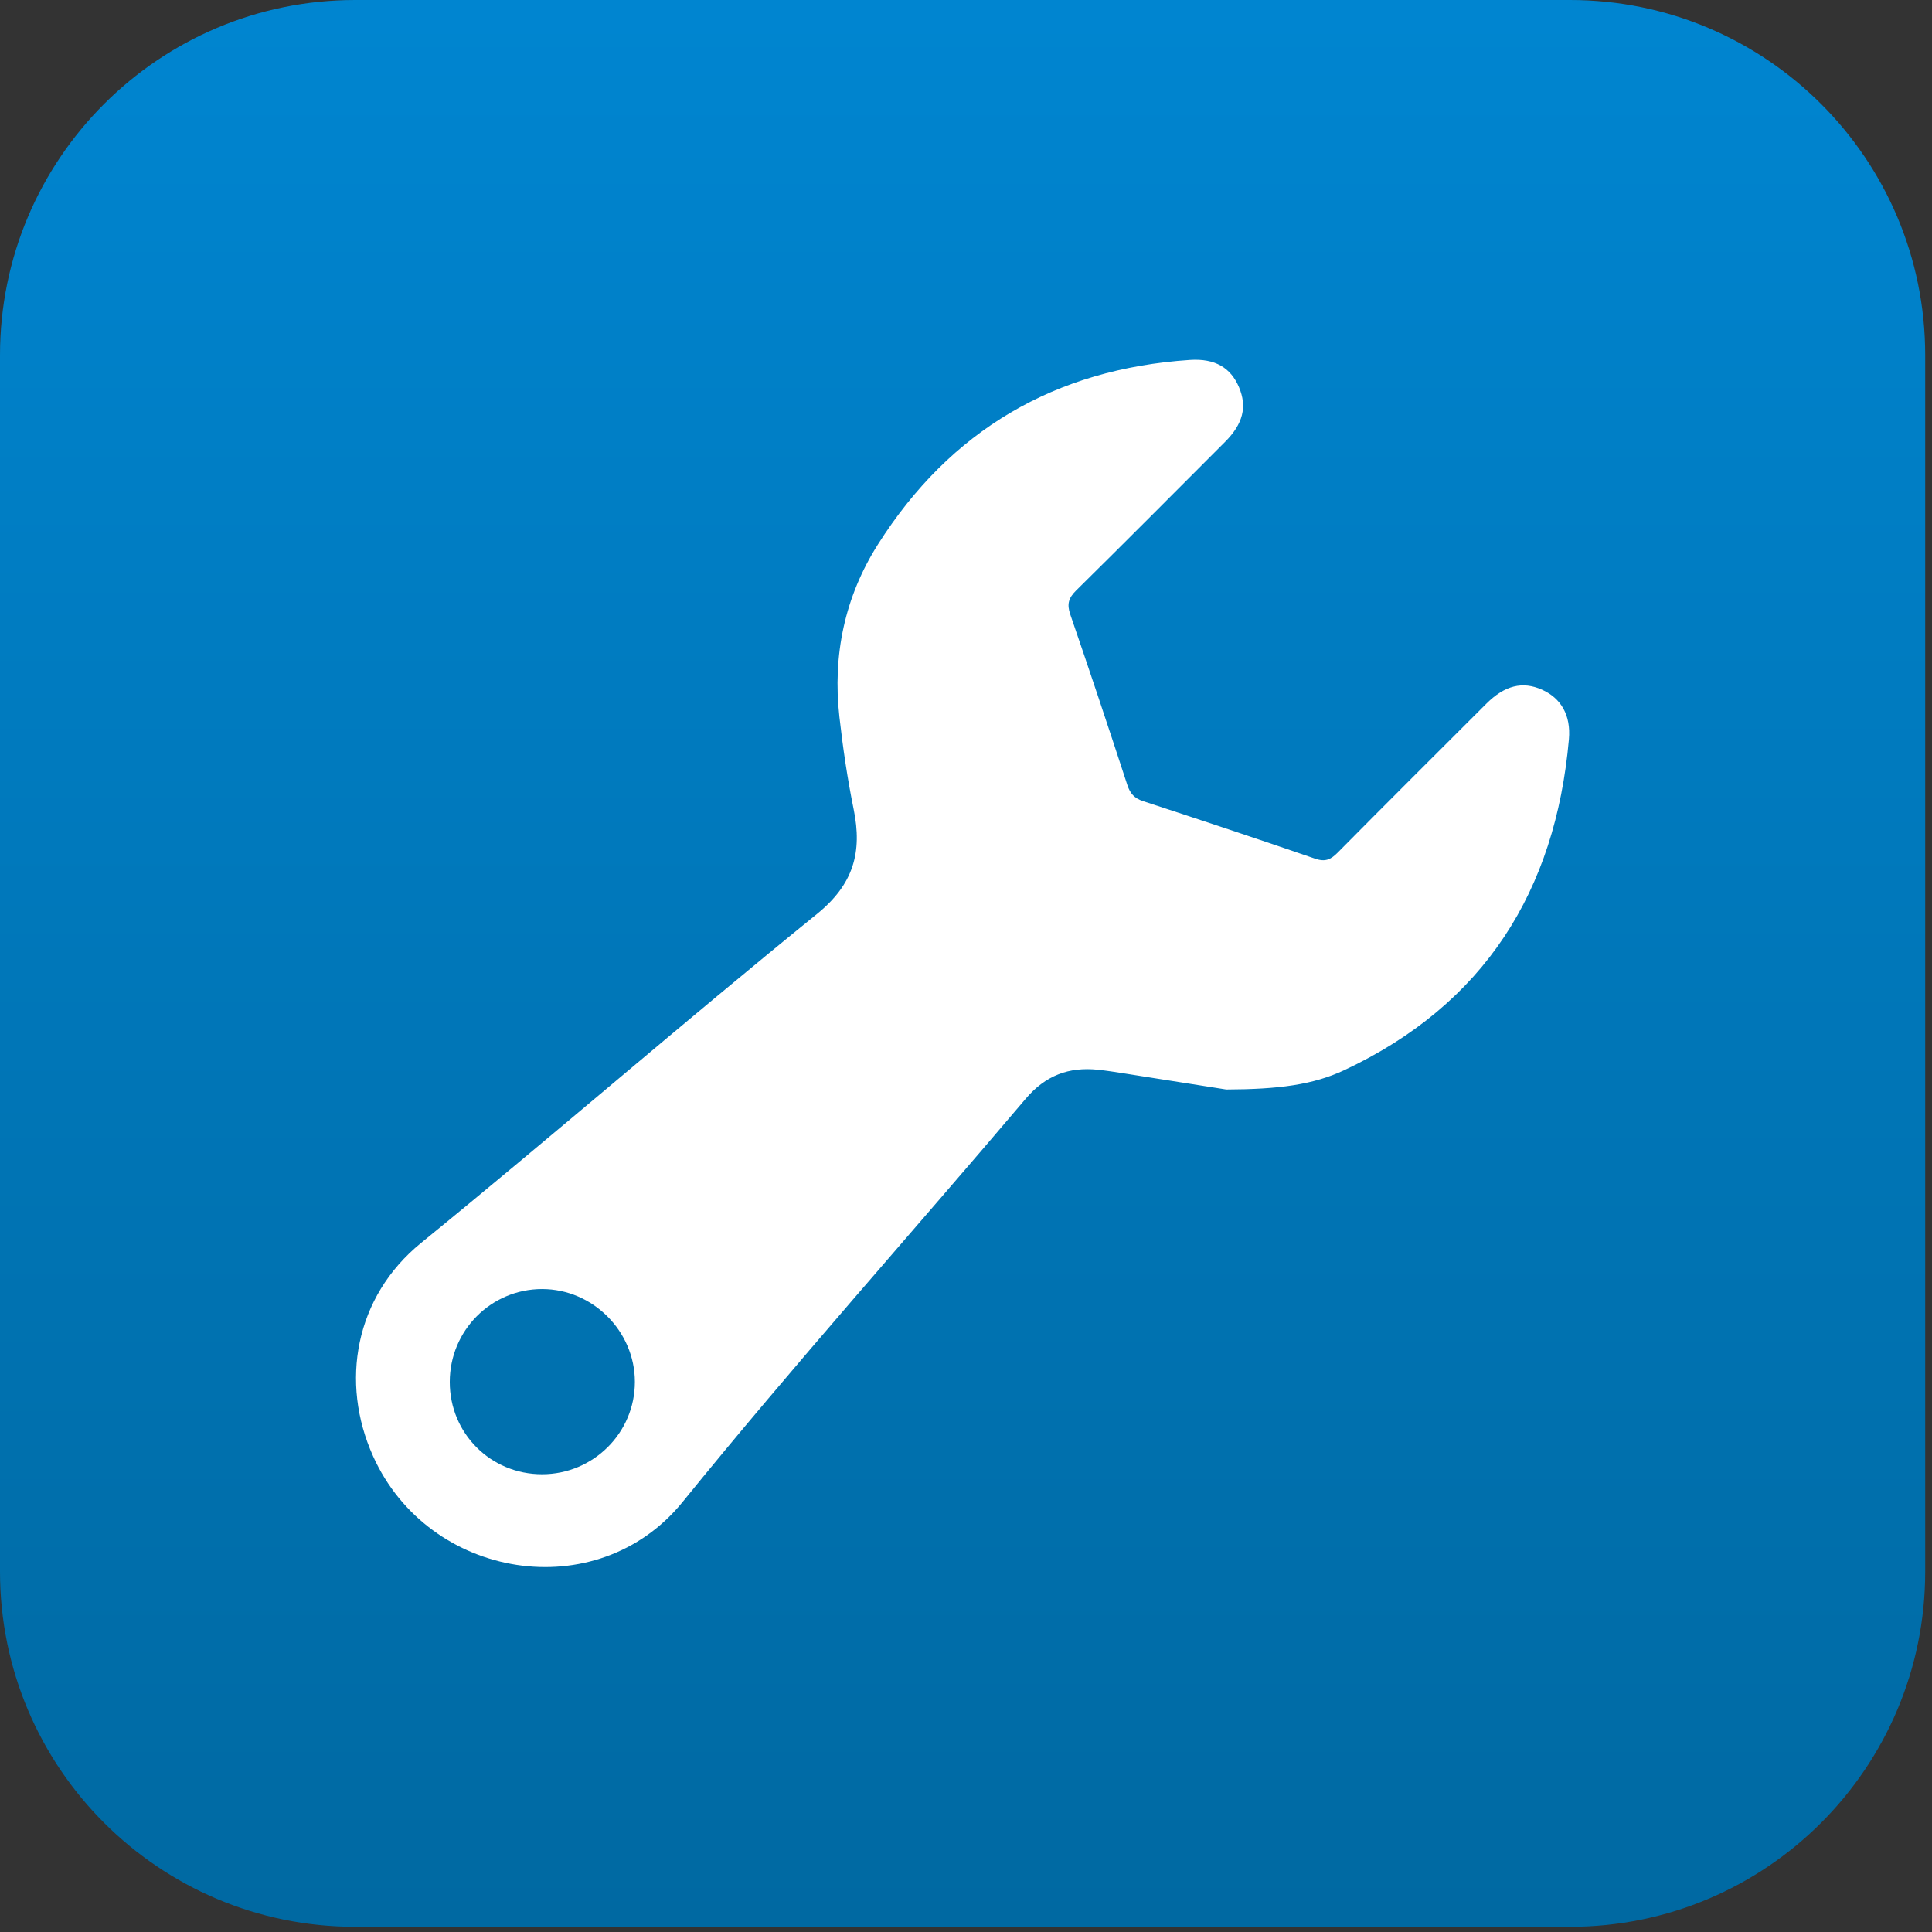
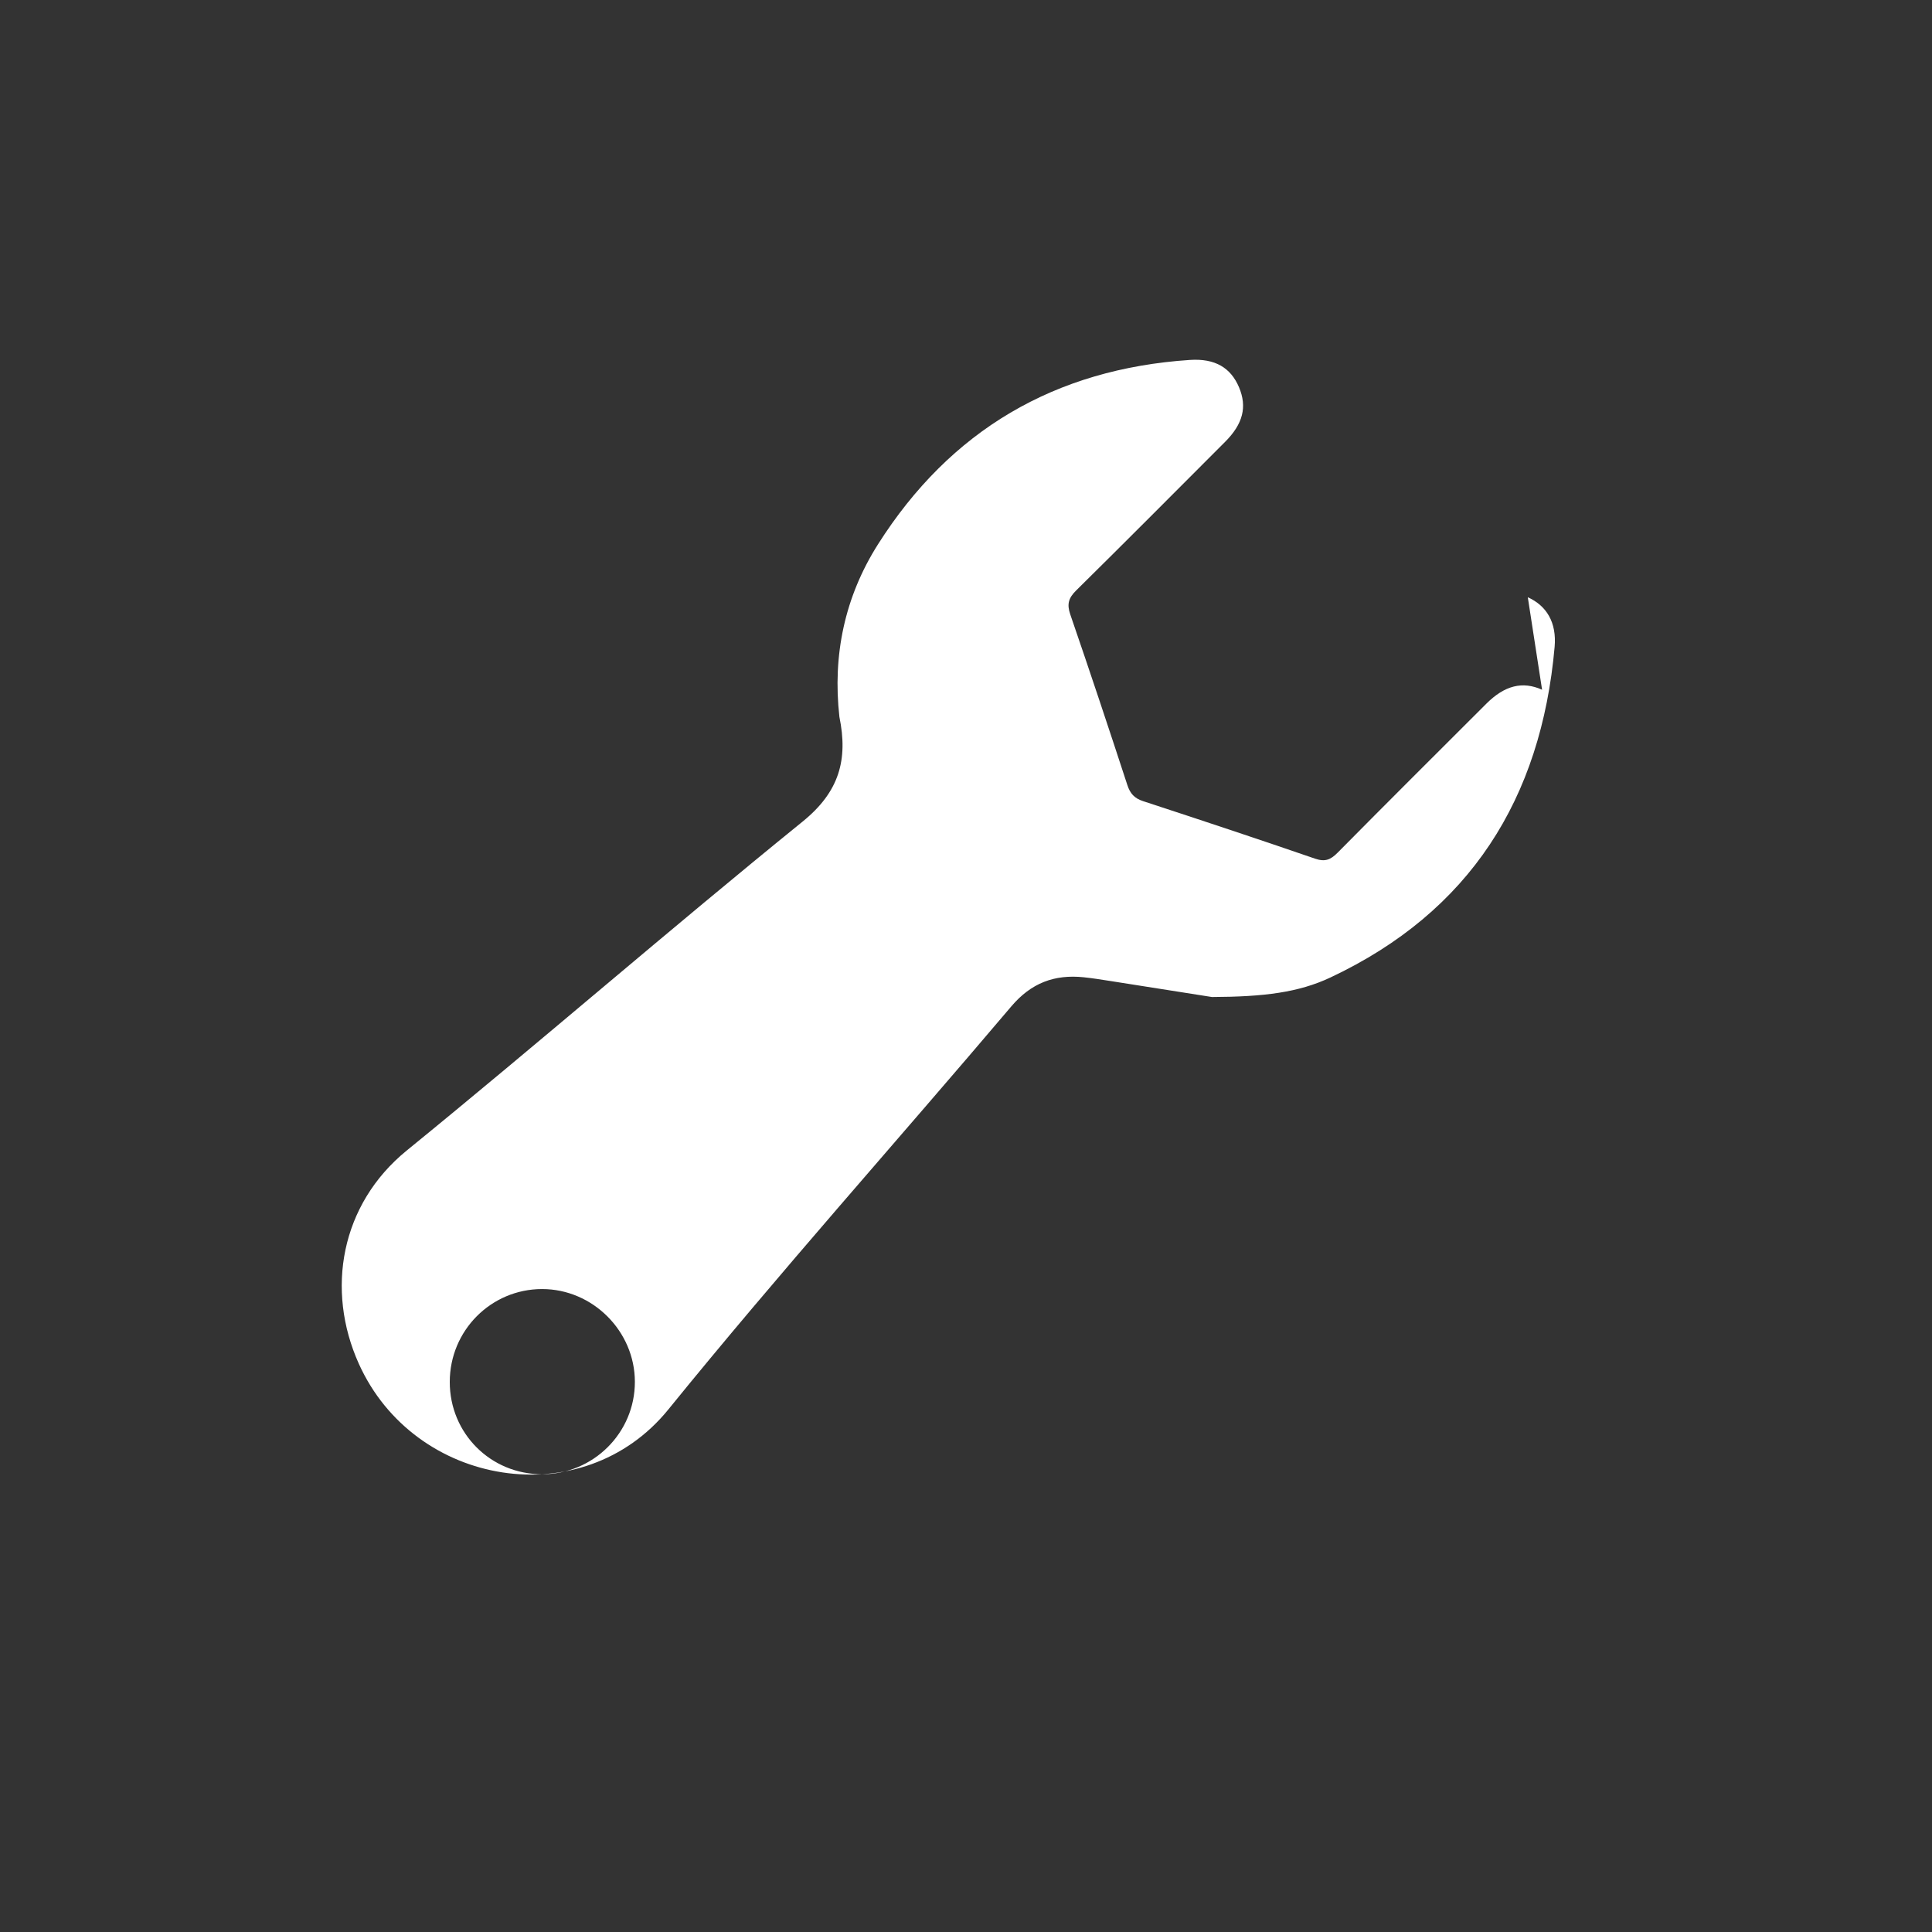
<svg xmlns="http://www.w3.org/2000/svg" width="100%" height="100%" viewBox="0 0 276 276" version="1.1" xml:space="preserve" style="fill-rule:evenodd;clip-rule:evenodd;stroke-linejoin:round;stroke-miterlimit:2;">
  <rect x="0" y="0" width="276" height="276" fill="#333333" stroke="none" />
-   <path d="M50.741,-0c-28.023,-0 -50.741,22.717 -50.741,50.74l-0,173.777c-0,28.023 22.718,50.741 50.741,50.741l173.546,-0c28.023,-0 50.741,-22.718 50.741,-50.741l-0,-173.777c-0,-28.023 -22.718,-50.74 -50.741,-50.74l-173.546,-0Z" style="fill:url(#_Linear1);fill-rule:nonzero;" />
-   <path d="M77.445,210.607c-7.354,0.004 -13.201,-5.838 -13.193,-13.193c0.004,-7.339 5.896,-13.259 13.189,-13.264c7.232,0 13.255,6.024 13.255,13.26c0.005,7.281 -5.933,13.189 -13.251,13.197m142.852,-112.075c-2.794,-1.253 -5.34,-0.623 -7.974,2.006c-7.096,7.088 -14.203,14.162 -21.253,21.29c-0.977,0.989 -1.776,1.327 -3.193,0.841c-8.167,-2.814 -16.367,-5.534 -24.578,-8.22c-1.249,-0.408 -1.854,-1.087 -2.254,-2.316c-2.662,-8.146 -5.366,-16.271 -8.155,-24.373c-0.498,-1.458 -0.238,-2.336 0.836,-3.399c7.137,-7.041 14.207,-14.15 21.291,-21.244c2.567,-2.572 3.164,-5.003 1.983,-7.796c-1.171,-2.765 -3.388,-4.141 -7.01,-3.902c-19.279,1.277 -34.229,10.033 -44.575,26.358c-4.742,7.486 -6.493,15.822 -5.5,24.64c0.498,4.425 1.149,8.851 2.039,13.211c1.249,6.11 -0.012,10.7 -5.249,14.944c-19.036,15.431 -37.549,31.517 -56.557,46.994c-9.461,7.705 -11.599,19.909 -6.852,30.458c7.935,17.639 32.011,21.591 44.224,6.535c15.867,-19.564 32.696,-38.349 48.988,-57.575c2.843,-3.355 6.171,-4.595 10.342,-4.166c1.298,0.137 2.584,0.342 3.873,0.545c5.617,0.881 11.233,1.766 14.455,2.278c7.446,-0.03 12.382,-0.655 16.906,-2.782c19.975,-9.398 30.12,-25.566 32.045,-47.236c0.308,-3.491 -1.15,-5.888 -3.832,-7.091" style="fill:#fff;" />
+   <path d="M77.445,210.607c-7.354,0.004 -13.201,-5.838 -13.193,-13.193c0.004,-7.339 5.896,-13.259 13.189,-13.264c7.232,0 13.255,6.024 13.255,13.26c0.005,7.281 -5.933,13.189 -13.251,13.197m142.852,-112.075c-2.794,-1.253 -5.34,-0.623 -7.974,2.006c-7.096,7.088 -14.203,14.162 -21.253,21.29c-0.977,0.989 -1.776,1.327 -3.193,0.841c-8.167,-2.814 -16.367,-5.534 -24.578,-8.22c-1.249,-0.408 -1.854,-1.087 -2.254,-2.316c-2.662,-8.146 -5.366,-16.271 -8.155,-24.373c-0.498,-1.458 -0.238,-2.336 0.836,-3.399c7.137,-7.041 14.207,-14.15 21.291,-21.244c2.567,-2.572 3.164,-5.003 1.983,-7.796c-1.171,-2.765 -3.388,-4.141 -7.01,-3.902c-19.279,1.277 -34.229,10.033 -44.575,26.358c-4.742,7.486 -6.493,15.822 -5.5,24.64c1.249,6.11 -0.012,10.7 -5.249,14.944c-19.036,15.431 -37.549,31.517 -56.557,46.994c-9.461,7.705 -11.599,19.909 -6.852,30.458c7.935,17.639 32.011,21.591 44.224,6.535c15.867,-19.564 32.696,-38.349 48.988,-57.575c2.843,-3.355 6.171,-4.595 10.342,-4.166c1.298,0.137 2.584,0.342 3.873,0.545c5.617,0.881 11.233,1.766 14.455,2.278c7.446,-0.03 12.382,-0.655 16.906,-2.782c19.975,-9.398 30.12,-25.566 32.045,-47.236c0.308,-3.491 -1.15,-5.888 -3.832,-7.091" style="fill:#fff;" />
  <defs>
    <linearGradient id="_Linear1" x1="0" y1="0" x2="1" y2="0" gradientUnits="userSpaceOnUse" gradientTransform="matrix(0,283.642,-283.642,0,137.514,-6.401)">
      <stop offset="0" style="stop-color:#0085d0;stop-opacity:1" />
      <stop offset="0.02" style="stop-color:#0085d0;stop-opacity:1" />
      <stop offset="1" style="stop-color:#0069a2;stop-opacity:1" />
    </linearGradient>
  </defs>
</svg>